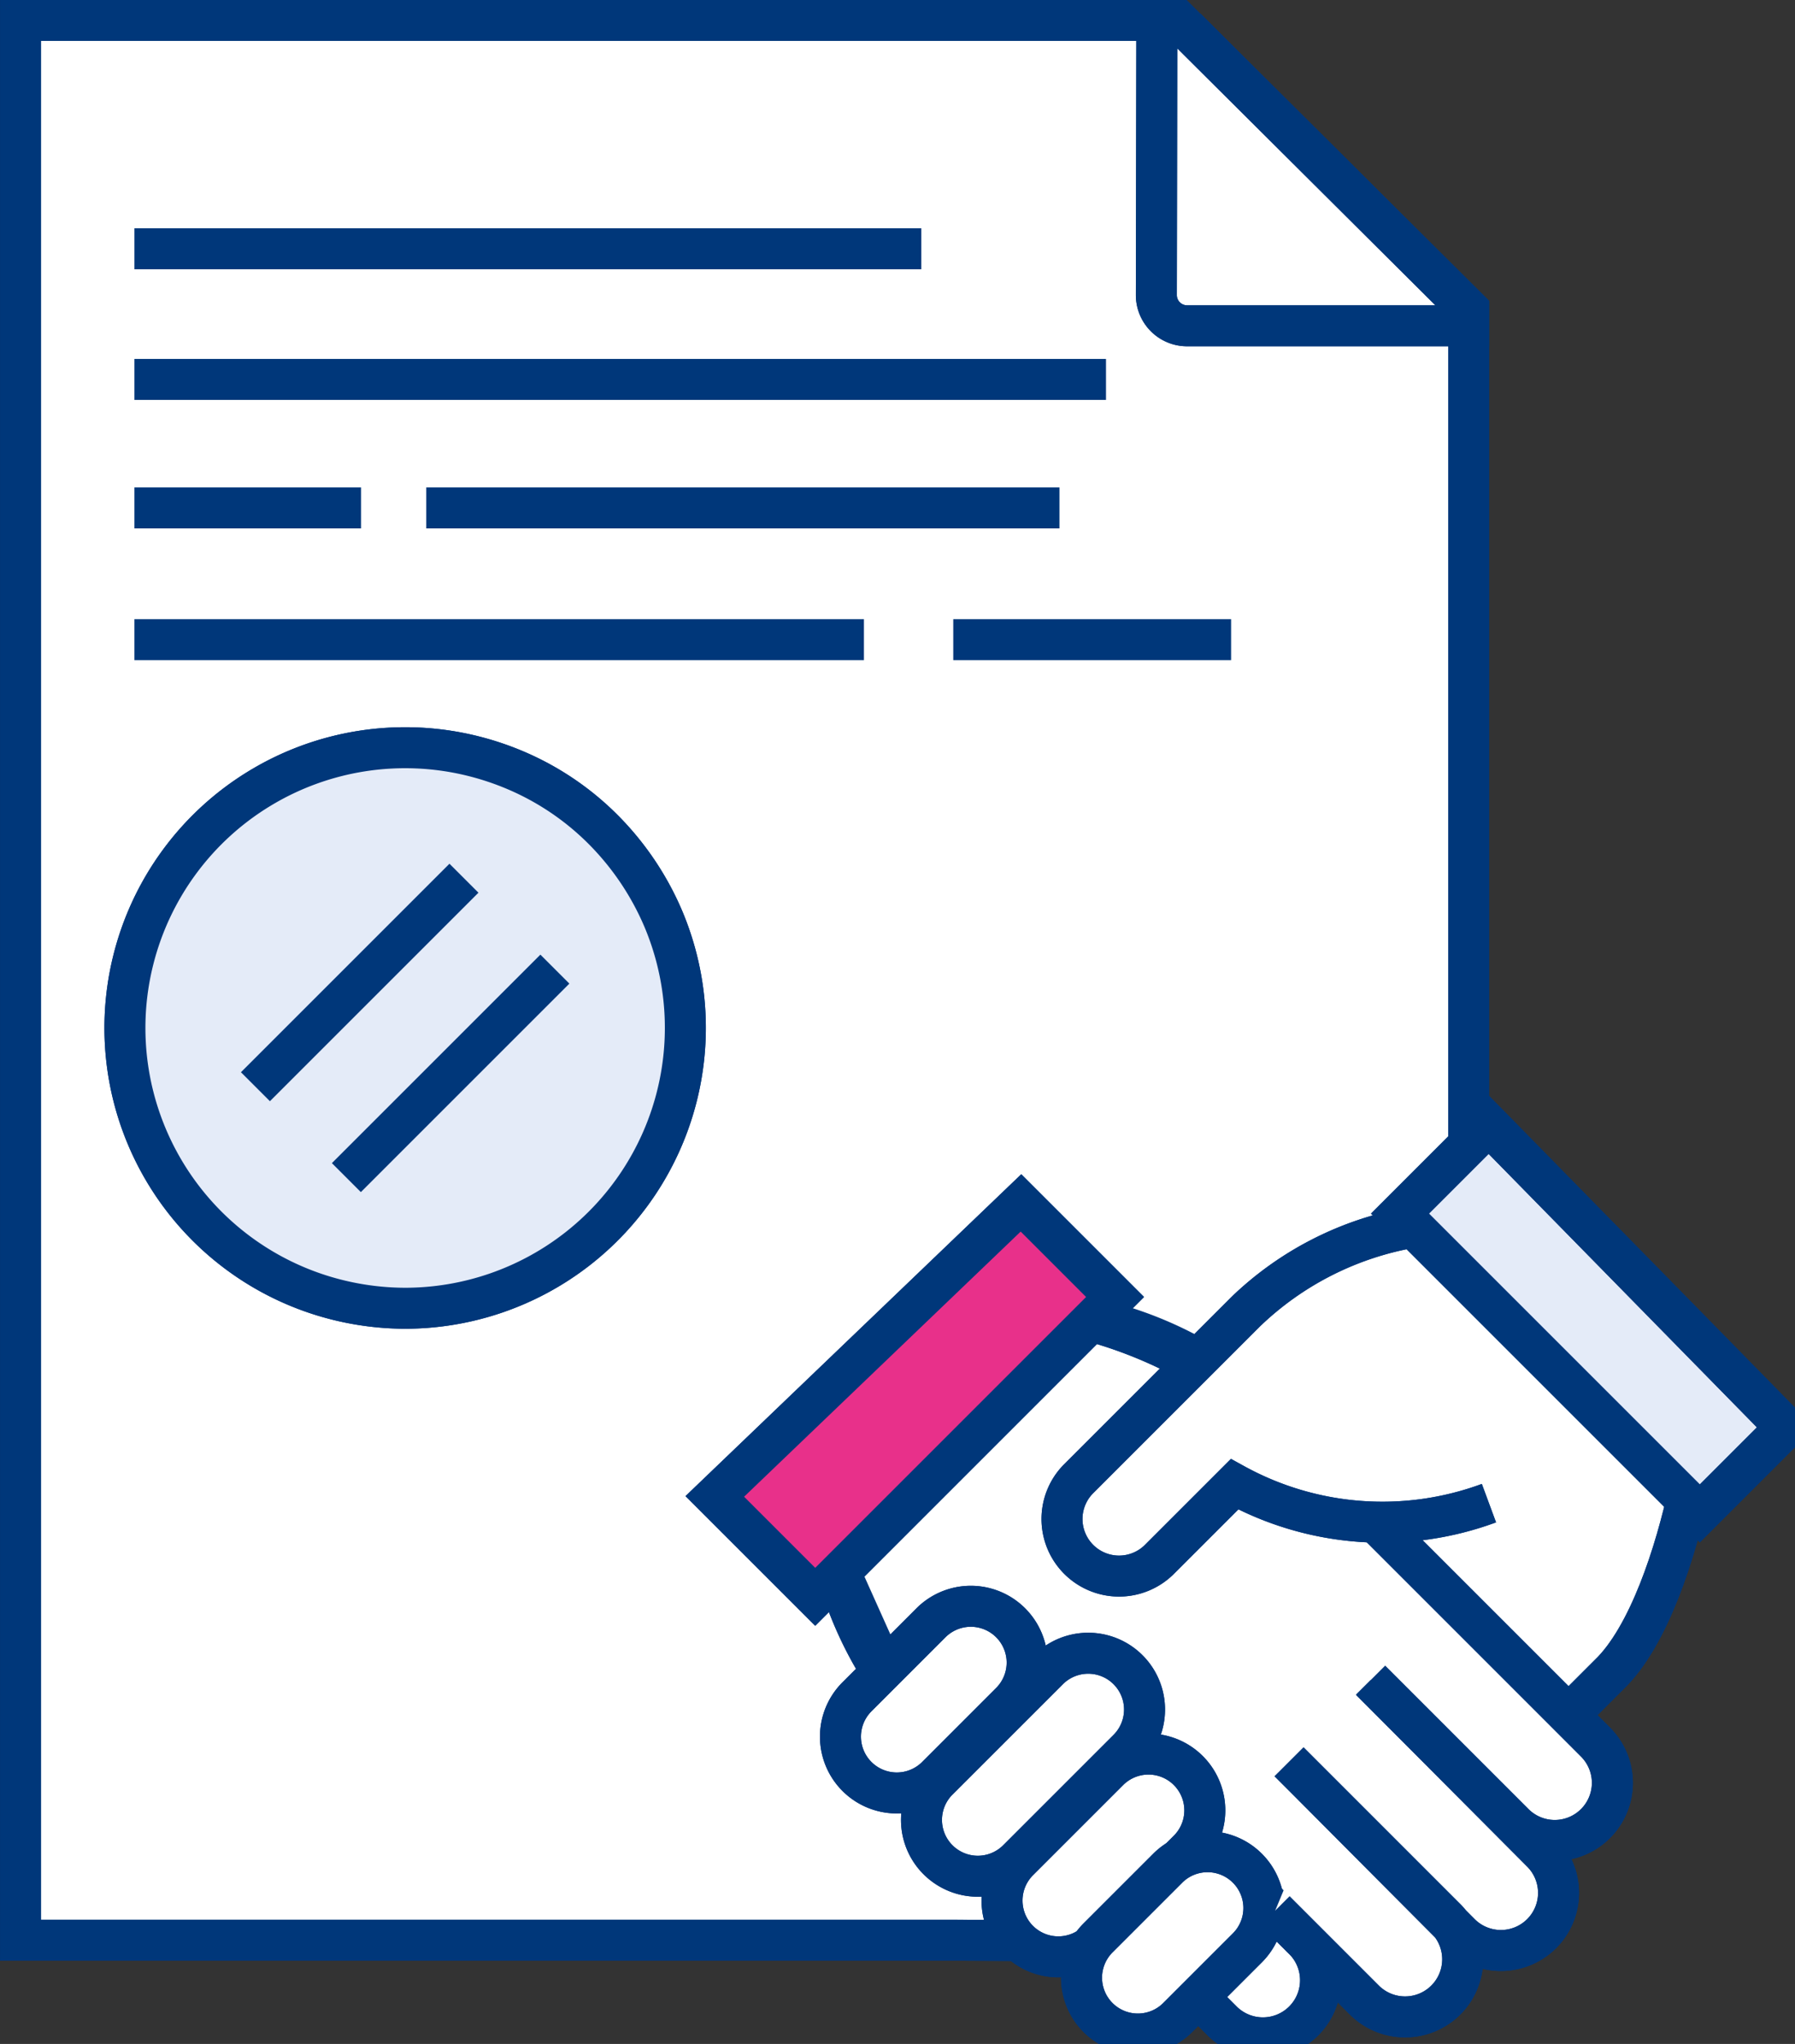
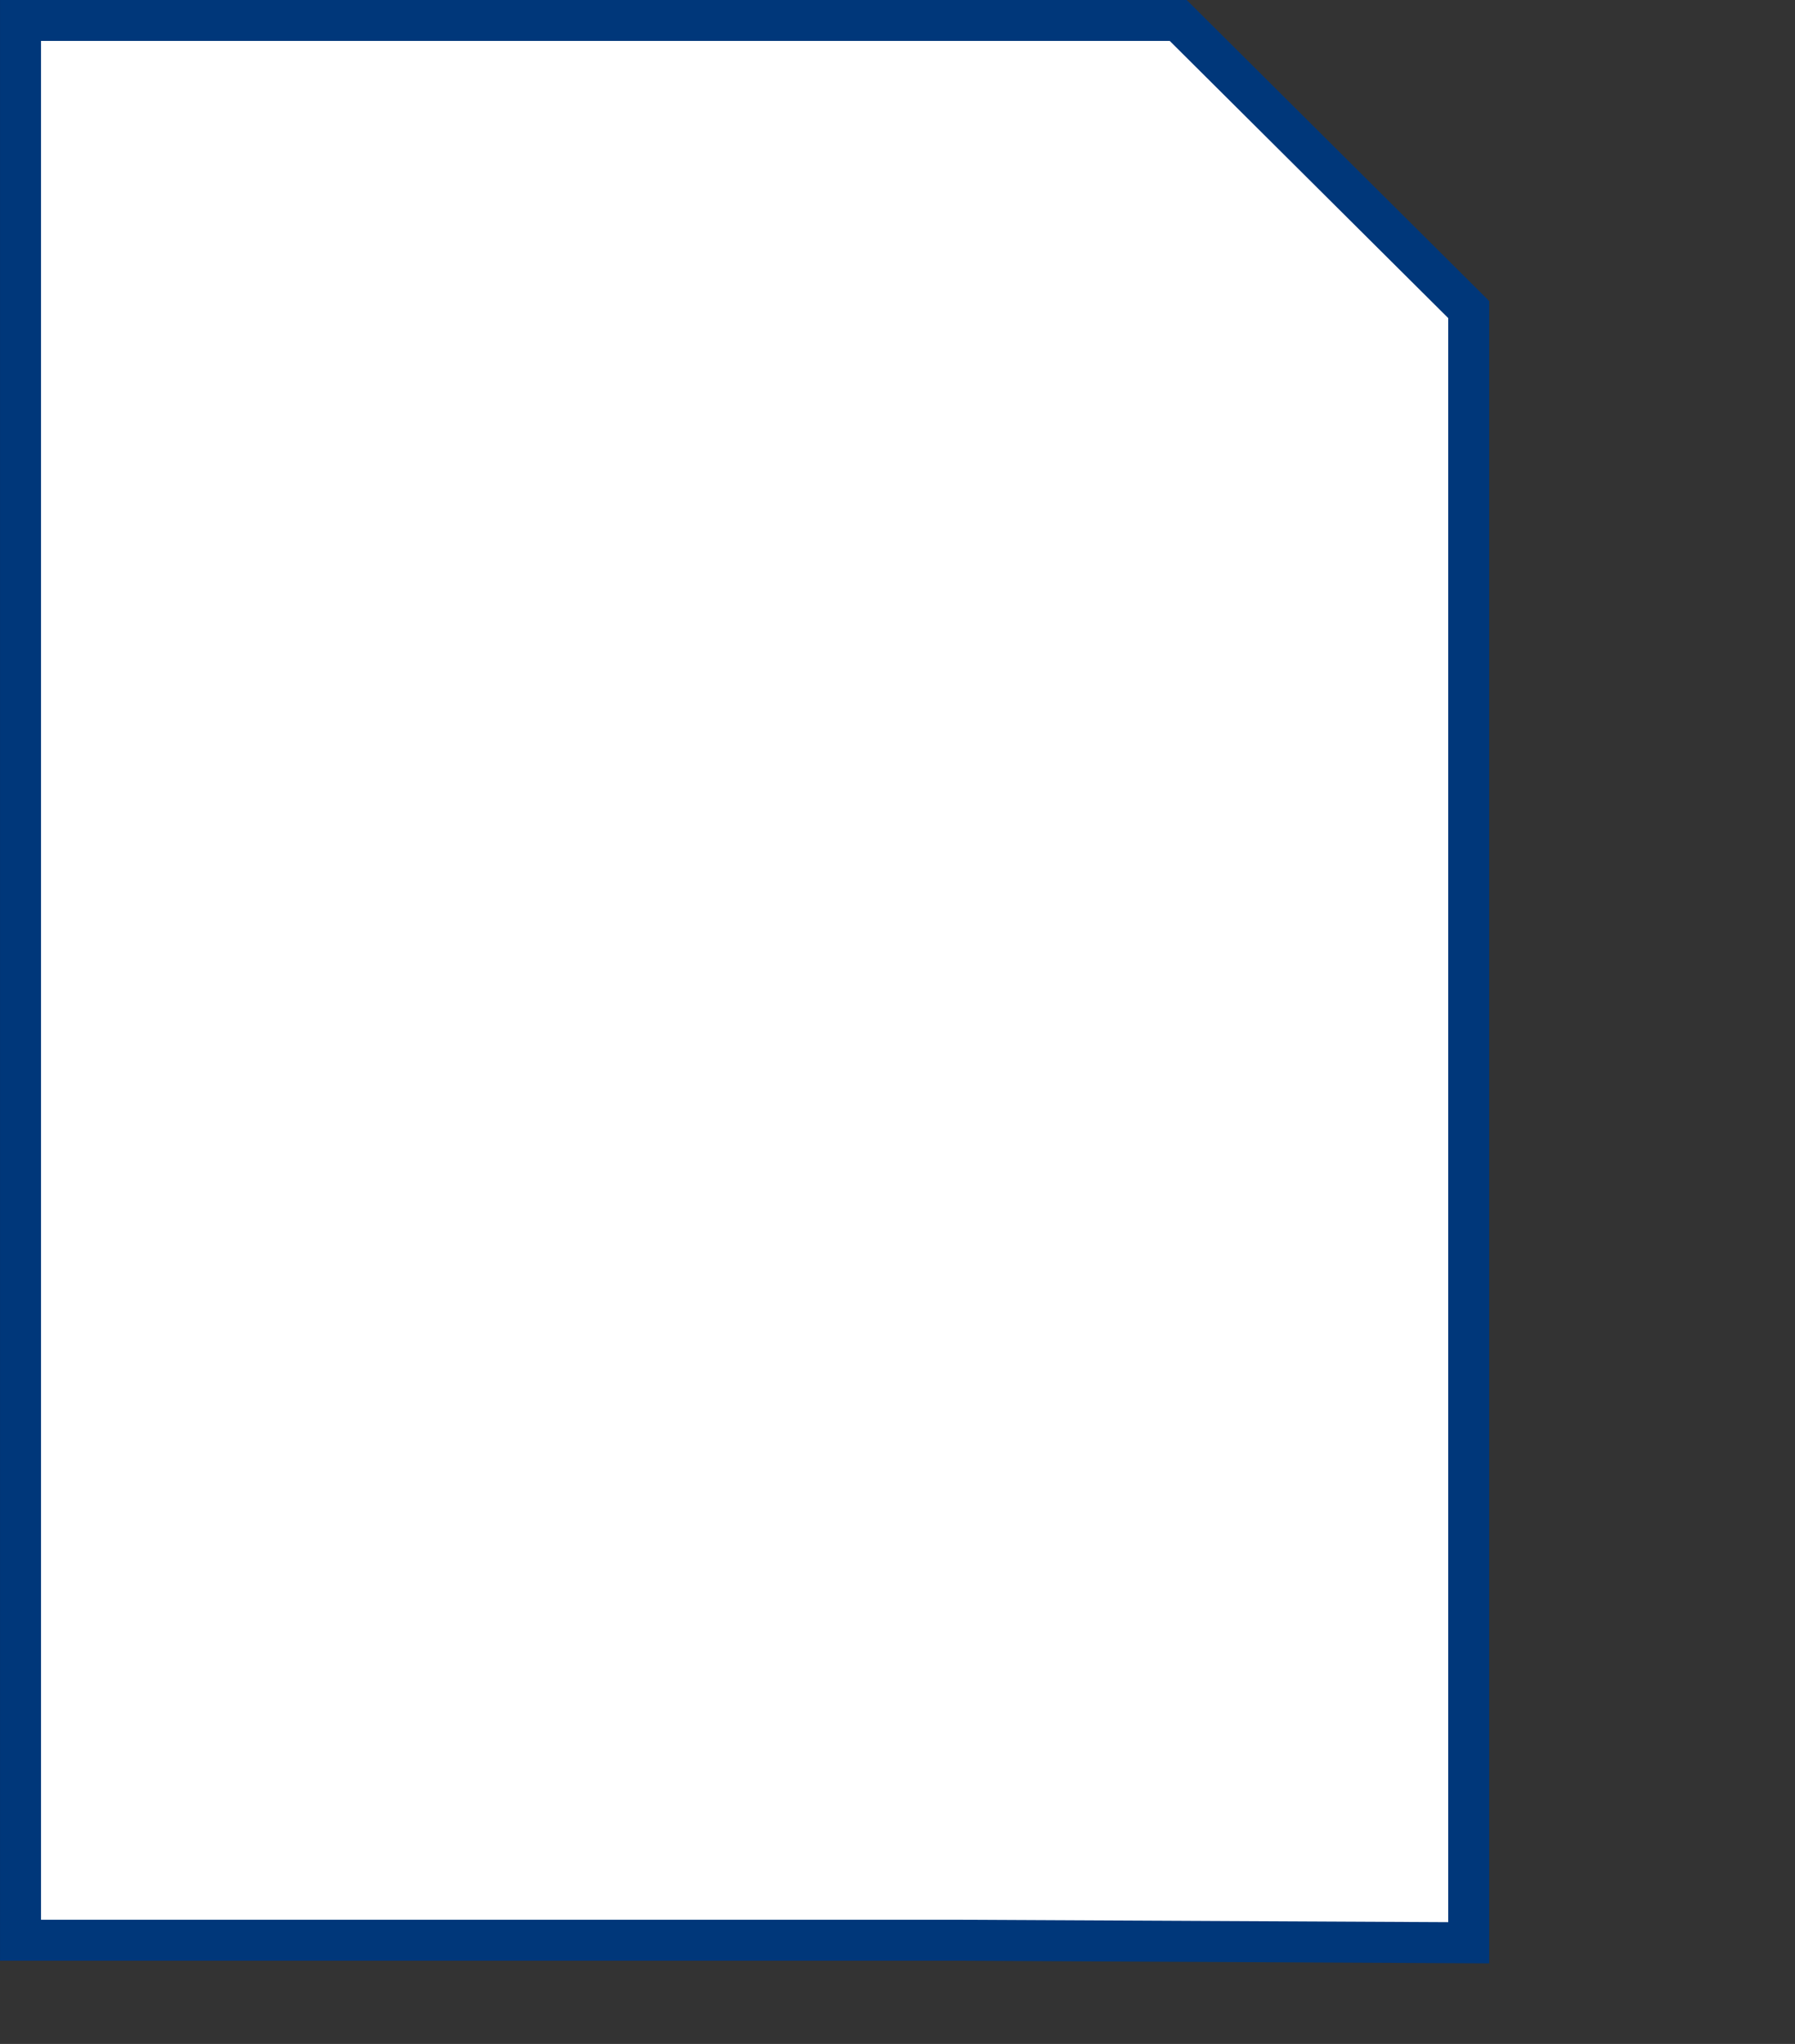
<svg xmlns="http://www.w3.org/2000/svg" width="87.59" height="99.746" viewBox="0 0 87.59 99.746">
  <rect x="0" y="0" width="87.59" height="99.746" fill="#333333" stroke="none" />
  <defs>
    <clipPath id="clip-path">
-       <rect id="Rectangle_1037" data-name="Rectangle 1037" width="86.91" height="99.068" fill="none" stroke="#00377a" stroke-width="2" />
-     </clipPath>
+       </clipPath>
  </defs>
  <g id="Group_7404" data-name="Group 7404" transform="translate(0.68 0.678)">
    <path id="Path_3502" data-name="Path 3502" d="M.5.5V94.185H46.067l25.1.124v-79.7L56.992.5Z" transform="translate(-0.179 -0.18)" fill="#fff" stroke="#00377a" stroke-width="2" />
    <g id="Group_7407" data-name="Group 7407">
      <g id="Group_7406" data-name="Group 7406" clip-path="url(#clip-path)">
        <path id="Path_3503" data-name="Path 3503" d="M71.165,14.608v79.7l-25.1-.124H.5V.5H56.992Z" transform="translate(-0.179 -0.18)" fill="none" stroke="#00377a" stroke-miterlimit="10" stroke-width="2" />
        <path id="Path_3504" data-name="Path 3504" d="M102.159,15.4H88.418a1.5,1.5,0,0,1-1.5-1.507L86.942.5h1.046l14.171,14.107Z" transform="translate(-31.172 -0.179)" fill="#fff" stroke="#00377a" stroke-width="2" />
        <path id="Path_3505" data-name="Path 3505" d="M102.159,15.4H88.418a1.5,1.5,0,0,1-1.5-1.507L86.942.5h1.046l14.171,14.107Z" transform="translate(-31.172 -0.179)" fill="none" stroke="#00377a" stroke-miterlimit="10" stroke-width="2" />
        <path id="Path_3506" data-name="Path 3506" d="M22.138,83.187a13.8,13.8,0,0,1-3.253-.392A13.674,13.674,0,1,1,25.346,56.22a13.9,13.9,0,0,1,2.456.847A13.49,13.49,0,0,1,32,60.054a13.856,13.856,0,0,1,2.724,4.158A13.685,13.685,0,0,1,22.138,83.187" transform="translate(-3.025 -20.022)" fill="#fff" stroke="#00377a" stroke-width="2" />
        <path id="Path_3507" data-name="Path 3507" d="M22.138,83.187a13.8,13.8,0,0,1-3.253-.392A13.674,13.674,0,1,1,25.346,56.22a13.9,13.9,0,0,1,2.456.847A13.49,13.49,0,0,1,32,60.054a13.856,13.856,0,0,1,2.724,4.158A13.685,13.685,0,0,1,22.138,83.187Z" transform="translate(-3.025 -20.022)" fill="#e4ebf8" stroke="#00377a" stroke-miterlimit="10" stroke-width="2" />
        <line id="Line_262" data-name="Line 262" y1="10.175" x2="10.175" transform="translate(11.784 42.179)" fill="none" stroke="#00377a" stroke-miterlimit="10" stroke-width="2" />
        <line id="Line_263" data-name="Line 263" y1="10.175" x2="10.175" transform="translate(16.221 46.615)" fill="none" stroke="#00377a" stroke-miterlimit="10" stroke-width="2" />
        <line id="Line_264" data-name="Line 264" x2="38.398" transform="translate(5.879 11.462)" fill="none" stroke="#00377a" stroke-miterlimit="10" stroke-width="2" />
        <line id="Line_265" data-name="Line 265" x2="47.41" transform="translate(5.879 17.838)" fill="none" stroke="#00377a" stroke-miterlimit="10" stroke-width="2" />
        <line id="Line_266" data-name="Line 266" x2="35.598" transform="translate(5.879 30.537)" fill="none" stroke="#00377a" stroke-miterlimit="10" stroke-width="2" />
        <line id="Line_267" data-name="Line 267" x2="13.557" transform="translate(45.836 30.537)" fill="none" stroke="#00377a" stroke-miterlimit="10" stroke-width="2" />
        <line id="Line_268" data-name="Line 268" x2="11.057" transform="translate(5.879 24.108)" fill="none" stroke="#00377a" stroke-miterlimit="10" stroke-width="2" />
        <line id="Line_269" data-name="Line 269" x2="30.899" transform="translate(20.119 24.108)" fill="none" stroke="#00377a" stroke-miterlimit="10" stroke-width="2" />
        <path id="Path_3508" data-name="Path 3508" d="M82.606,99.392a18.408,18.408,0,0,1,4.8,1.914Z" transform="translate(-29.627 -35.647)" fill="#fff" stroke="#00377a" stroke-width="2" />
        <path id="Path_3509" data-name="Path 3509" d="M86.824,101.54a22.29,22.29,0,0,0-5.8-2.319" transform="translate(-29.058 -35.585)" fill="#fff" stroke="#00377a" stroke-width="2" />
        <path id="Path_3510" data-name="Path 3510" d="M86.824,101.54a22.29,22.29,0,0,0-5.8-2.319" transform="translate(-29.058 -35.585)" fill="none" stroke="#00377a" stroke-miterlimit="10" stroke-width="2" />
        <path id="Path_3511" data-name="Path 3511" d="M65.092,123.563a14.815,14.815,0,0,1-1.961-4.371Z" transform="translate(-22.642 -42.748)" fill="#fff" stroke="#00377a" stroke-width="2" />
        <path id="Path_3512" data-name="Path 3512" d="M64.949,123.536a18.375,18.375,0,0,1-2.445-5.468" transform="translate(-22.417 -42.345)" fill="#fff" stroke="#00377a" stroke-width="2" />
        <path id="Path_3513" data-name="Path 3513" d="M64.949,123.536a18.375,18.375,0,0,1-2.445-5.468" transform="translate(-22.417 -42.345)" fill="none" stroke="#00377a" stroke-miterlimit="10" stroke-width="2" />
        <path id="Path_3514" data-name="Path 3514" d="M93.269,143.428l1.959,1.959a2.812,2.812,0,1,1-3.978,3.975l-1.144-1.145Z" transform="translate(-32.316 -51.44)" fill="#fff" stroke="#00377a" stroke-width="2" />
        <path id="Path_3515" data-name="Path 3515" d="M93.269,143.428l1.959,1.959a2.812,2.812,0,1,1-3.978,3.975l-1.144-1.145Z" transform="translate(-32.316 -51.44)" fill="none" stroke="#00377a" stroke-miterlimit="10" stroke-width="2" />
        <path id="Path_3516" data-name="Path 3516" d="M68.266,90.471l4.591,4.591L58.226,109.694l-4.9-4.9Z" transform="translate(-19.126 -32.447)" fill="#fff" stroke="#00377a" stroke-width="2" />
        <path id="Path_3517" data-name="Path 3517" d="M68.266,90.471l4.591,4.591L58.226,109.694l-4.9-4.9Z" transform="translate(-19.126 -32.447)" fill="#e8308a" stroke="#00377a" stroke-miterlimit="10" stroke-width="2" />
        <path id="Path_3518" data-name="Path 3518" d="M63.691,129.471h0a2.748,2.748,0,0,1,0-3.887l3.612-3.613a2.748,2.748,0,0,1,3.887,3.887l-3.612,3.613a2.749,2.749,0,0,1-3.887,0" transform="translate(-22.554 -43.457)" fill="#fff" stroke="#00377a" stroke-width="2" />
        <path id="Path_3519" data-name="Path 3519" d="M63.691,129.471h0a2.748,2.748,0,0,1,0-3.887l3.612-3.613a2.748,2.748,0,0,1,3.887,3.887l-3.612,3.613A2.749,2.749,0,0,1,63.691,129.471Z" transform="translate(-22.554 -43.457)" fill="none" stroke="#00377a" stroke-miterlimit="10" stroke-width="2" />
        <path id="Path_3520" data-name="Path 3520" d="M69.855,134.815h0a2.748,2.748,0,0,1,0-3.887l5.387-5.386a2.748,2.748,0,1,1,3.887,3.886l-5.387,5.387a2.748,2.748,0,0,1-3.886,0" transform="translate(-24.764 -44.737)" fill="#fff" stroke="#00377a" stroke-width="2" />
        <path id="Path_3521" data-name="Path 3521" d="M69.855,134.815h0a2.748,2.748,0,0,1,0-3.887l5.387-5.386a2.748,2.748,0,1,1,3.887,3.886l-5.387,5.387A2.748,2.748,0,0,1,69.855,134.815Z" transform="translate(-24.764 -44.737)" fill="none" stroke="#00377a" stroke-miterlimit="10" stroke-width="2" />
        <path id="Path_3522" data-name="Path 3522" d="M75.982,141.5h0a2.749,2.749,0,0,1,0-3.887l4.4-4.4a2.747,2.747,0,0,1,3.886,0h0a2.747,2.747,0,0,1,0,3.886l-4.4,4.4a2.749,2.749,0,0,1-3.887,0" transform="translate(-26.962 -47.487)" fill="#fff" stroke="#00377a" stroke-width="2" />
-         <path id="Path_3523" data-name="Path 3523" d="M75.982,141.5h0a2.749,2.749,0,0,1,0-3.887l4.4-4.4a2.747,2.747,0,0,1,3.886,0h0a2.747,2.747,0,0,1,0,3.886l-4.4,4.4A2.749,2.749,0,0,1,75.982,141.5Z" transform="translate(-26.962 -47.487)" fill="none" stroke="#00377a" stroke-miterlimit="10" stroke-width="2" />
        <path id="Path_3524" data-name="Path 3524" d="M82.034,147.931h0a2.749,2.749,0,0,1,0-3.887l3.4-3.4a2.748,2.748,0,0,1,3.887,3.887l-3.4,3.4a2.749,2.749,0,0,1-3.887,0" transform="translate(-29.133 -50.153)" fill="#fff" stroke="#00377a" stroke-width="2" />
        <path id="Path_3525" data-name="Path 3525" d="M82.034,147.931h0a2.749,2.749,0,0,1,0-3.887l3.4-3.4a2.748,2.748,0,0,1,3.887,3.887l-3.4,3.4A2.749,2.749,0,0,1,82.034,147.931Z" transform="translate(-29.133 -50.153)" fill="none" stroke="#00377a" stroke-miterlimit="10" stroke-width="2" />
        <path id="Path_3526" data-name="Path 3526" d="M100.612,126.8l8.35,8.385a2.811,2.811,0,0,1,0,3.976h0a2.811,2.811,0,0,1-3.976,0l-7.356-7.39-.994-.995,7.649,7.65a2.812,2.812,0,0,1,0,3.976h0a2.812,2.812,0,0,1-3.976,0l-4.353-4.354" transform="translate(-34.414 -45.478)" fill="#fff" stroke="#00377a" stroke-width="2" />
        <path id="Path_3527" data-name="Path 3527" d="M100.612,126.8l8.35,8.385a2.811,2.811,0,0,1,0,3.976h0a2.811,2.811,0,0,1-3.976,0l-7.356-7.39-.994-.995,7.649,7.65a2.812,2.812,0,0,1,0,3.976h0a2.812,2.812,0,0,1-3.976,0l-4.353-4.354" transform="translate(-34.414 -45.478)" fill="none" stroke="#00377a" stroke-miterlimit="10" stroke-width="2" />
        <path id="Path_3528" data-name="Path 3528" d="M106.824,115.741l1.971-1.971c1.951-1.858,3.26-5.976,3.919-9.029L100.041,91.218l-13.693,9.937" transform="translate(-30.969 -32.715)" fill="#fff" stroke="#00377a" stroke-width="2" />
-         <path id="Path_3529" data-name="Path 3529" d="M106.824,115.741l1.971-1.971c1.951-1.858,3.26-5.976,3.919-9.029L100.041,91.218l-13.693,9.937" transform="translate(-30.969 -32.715)" fill="none" stroke="#00377a" stroke-miterlimit="10" stroke-width="2" />
        <path id="Path_3530" data-name="Path 3530" d="M100.554,105.787a14.985,14.985,0,0,1-12.413-.923l-3.7,3.7a2.785,2.785,0,0,1-3.938-3.938l8.184-8.184a15.523,15.523,0,0,1,8.173-4.123" transform="translate(-28.579 -33.111)" fill="#fff" stroke="#00377a" stroke-width="2" />
-         <path id="Path_3531" data-name="Path 3531" d="M100.554,105.787a14.985,14.985,0,0,1-12.413-.923l-3.7,3.7a2.785,2.785,0,0,1-3.938-3.938l8.184-8.184a15.523,15.523,0,0,1,8.173-4.123" transform="translate(-28.579 -33.111)" fill="none" stroke="#00377a" stroke-miterlimit="10" stroke-width="2" />
        <path id="Path_3532" data-name="Path 3532" d="M109.79,84.528l-4.334,4.335,14.631,14.631L124.28,99.3Z" transform="translate(-37.822 -30.316)" fill="#e4ebf8" stroke="#00377a" stroke-width="2" />
        <path id="Path_3533" data-name="Path 3533" d="M109.79,84.528l-4.334,4.335,14.631,14.631L124.28,99.3Z" transform="translate(-37.822 -30.316)" fill="none" stroke="#00377a" stroke-miterlimit="10" stroke-width="2" />
        <path id="Path_3534" data-name="Path 3534" d="M103.479,114.791l9.4,9.4,1.315,1.316a2.812,2.812,0,0,1,0,3.976l0,0a2.811,2.811,0,0,1-3.976,0l-6-6-.995-.995" transform="translate(-37.019 -41.17)" fill="#fff" stroke="#00377a" stroke-width="2" />
        <path id="Path_3535" data-name="Path 3535" d="M103.479,114.791l9.4,9.4,1.315,1.316a2.812,2.812,0,0,1,0,3.976l0,0a2.811,2.811,0,0,1-3.976,0l-6-6-.995-.995" transform="translate(-37.019 -41.17)" fill="none" stroke="#00377a" stroke-miterlimit="10" stroke-width="2" />
      </g>
    </g>
  </g>
</svg>